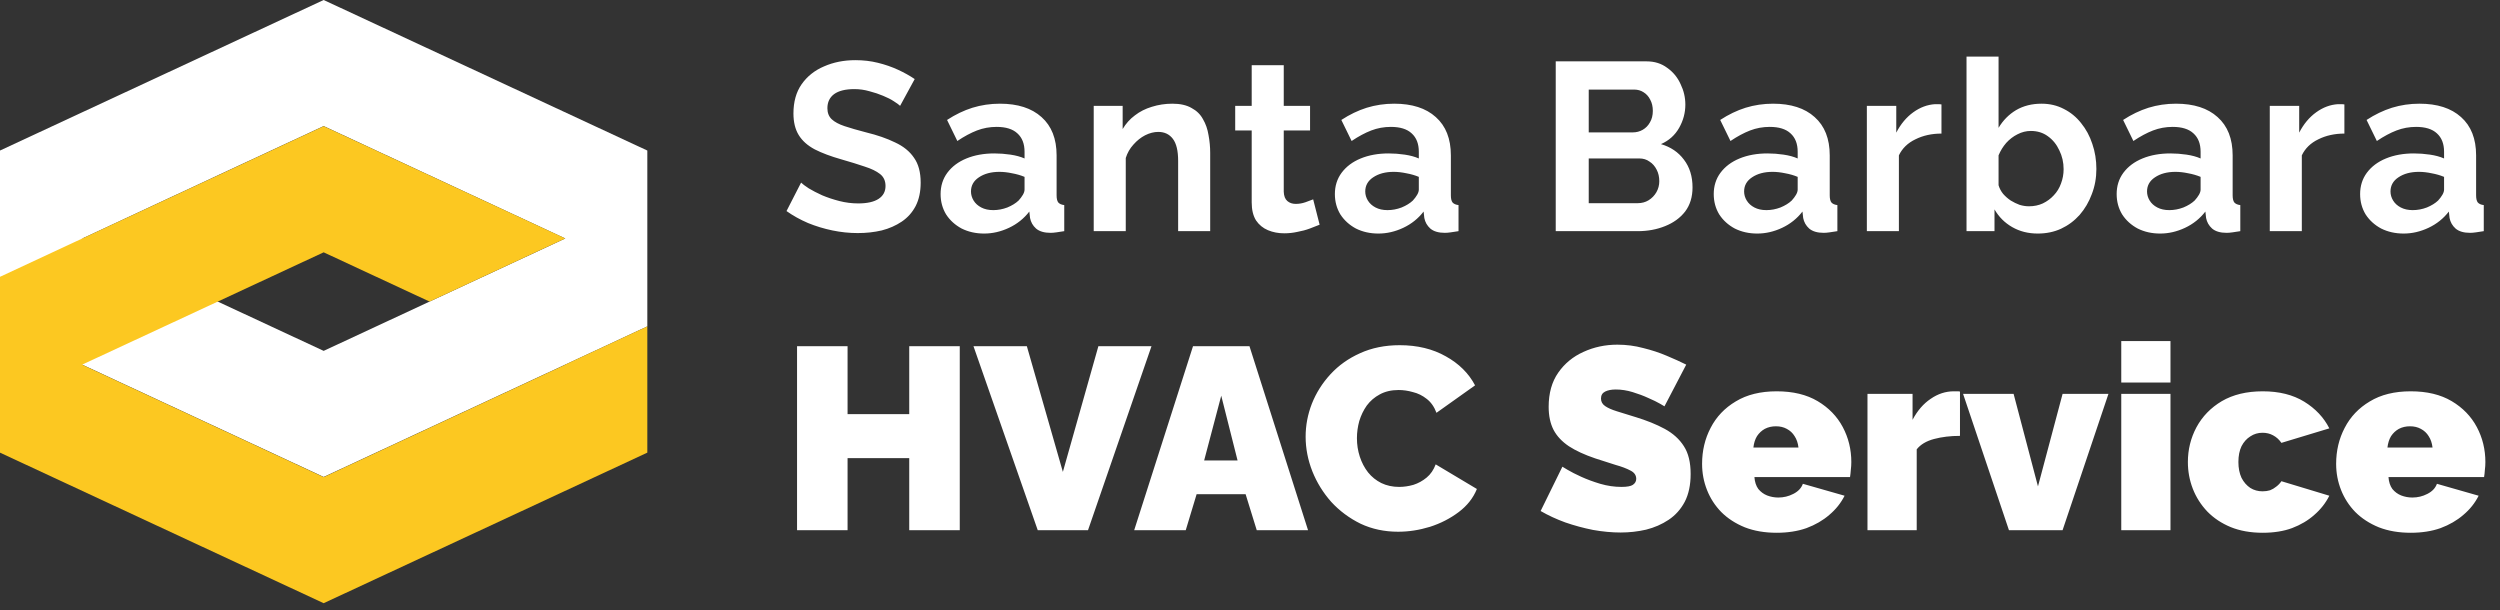
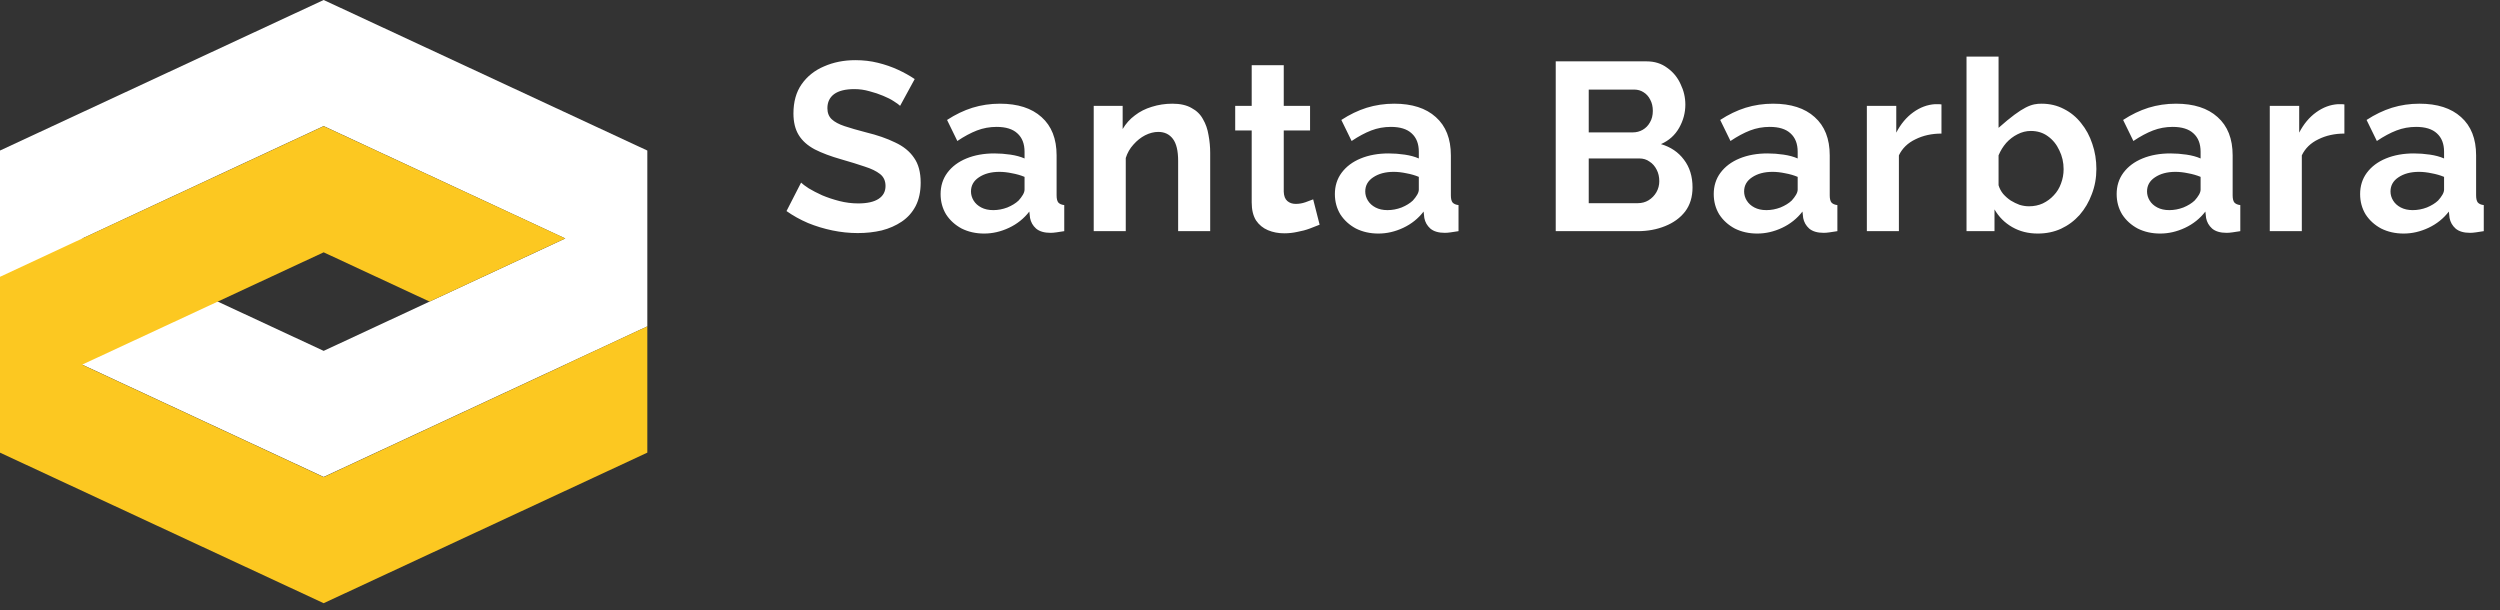
<svg xmlns="http://www.w3.org/2000/svg" width="250" height="61" viewBox="0 0 250 61" fill="none">
  <rect x="0" y="0" width="250" height="61" fill="#333333" stroke="none" />
-   <path d="M90.011 10.584C89.899 10.473 89.692 10.321 89.389 10.13C89.102 9.938 88.743 9.755 88.313 9.58C87.898 9.404 87.444 9.253 86.95 9.125C86.455 8.982 85.953 8.91 85.443 8.91C84.55 8.91 83.872 9.077 83.41 9.412C82.963 9.747 82.74 10.217 82.74 10.823C82.74 11.286 82.884 11.652 83.171 11.924C83.458 12.194 83.888 12.426 84.462 12.617C85.036 12.808 85.754 13.016 86.615 13.239C87.731 13.51 88.695 13.845 89.508 14.243C90.338 14.626 90.967 15.136 91.398 15.774C91.844 16.396 92.067 17.225 92.067 18.261C92.067 19.17 91.9 19.951 91.565 20.605C91.23 21.243 90.768 21.761 90.178 22.16C89.588 22.558 88.918 22.853 88.169 23.044C87.42 23.22 86.623 23.307 85.778 23.307C84.933 23.307 84.088 23.22 83.243 23.044C82.397 22.869 81.584 22.622 80.803 22.303C80.022 21.968 79.304 21.57 78.651 21.107L80.109 18.261C80.253 18.405 80.508 18.596 80.875 18.835C81.242 19.058 81.688 19.29 82.214 19.529C82.74 19.752 83.314 19.943 83.936 20.103C84.558 20.262 85.188 20.342 85.825 20.342C86.718 20.342 87.396 20.19 87.858 19.887C88.321 19.584 88.552 19.154 88.552 18.596C88.552 18.086 88.368 17.687 88.002 17.4C87.635 17.113 87.125 16.866 86.471 16.659C85.817 16.436 85.044 16.196 84.151 15.941C83.083 15.638 82.19 15.304 81.473 14.937C80.755 14.554 80.221 14.076 79.87 13.502C79.52 12.928 79.344 12.21 79.344 11.35C79.344 10.186 79.615 9.213 80.157 8.432C80.715 7.635 81.465 7.037 82.406 6.638C83.346 6.224 84.391 6.016 85.538 6.016C86.336 6.016 87.085 6.104 87.787 6.279C88.504 6.455 89.174 6.686 89.796 6.973C90.417 7.26 90.975 7.571 91.47 7.906L90.011 10.584ZM94.06 19.409C94.06 18.596 94.284 17.887 94.73 17.281C95.192 16.659 95.83 16.18 96.643 15.846C97.456 15.511 98.389 15.343 99.441 15.343C99.968 15.343 100.502 15.383 101.044 15.463C101.586 15.543 102.056 15.67 102.455 15.846V15.176C102.455 14.379 102.216 13.765 101.737 13.335C101.275 12.904 100.581 12.689 99.657 12.689C98.971 12.689 98.317 12.808 97.695 13.047C97.074 13.287 96.42 13.637 95.734 14.1L94.706 11.995C95.535 11.453 96.38 11.046 97.241 10.775C98.118 10.505 99.035 10.369 99.992 10.369C101.777 10.369 103.164 10.815 104.153 11.708C105.157 12.601 105.66 13.877 105.66 15.535V19.529C105.66 19.863 105.715 20.103 105.827 20.246C105.954 20.39 106.154 20.477 106.425 20.509V23.116C106.138 23.164 105.875 23.204 105.636 23.236C105.412 23.268 105.221 23.284 105.062 23.284C104.424 23.284 103.938 23.14 103.603 22.853C103.284 22.566 103.085 22.215 103.005 21.801L102.933 21.155C102.391 21.857 101.713 22.399 100.9 22.781C100.087 23.164 99.258 23.355 98.413 23.355C97.584 23.355 96.835 23.188 96.165 22.853C95.511 22.502 94.993 22.032 94.61 21.442C94.244 20.836 94.06 20.159 94.06 19.409ZM101.857 20.055C102.032 19.863 102.176 19.672 102.287 19.481C102.399 19.29 102.455 19.114 102.455 18.955V17.687C102.072 17.528 101.658 17.408 101.211 17.328C100.765 17.233 100.342 17.185 99.944 17.185C99.115 17.185 98.429 17.368 97.887 17.735C97.361 18.086 97.098 18.556 97.098 19.146C97.098 19.465 97.185 19.768 97.361 20.055C97.536 20.342 97.791 20.573 98.126 20.748C98.461 20.924 98.859 21.012 99.322 21.012C99.8 21.012 100.27 20.924 100.733 20.748C101.195 20.557 101.57 20.326 101.857 20.055ZM121.019 23.116H117.814V16.085C117.814 15.08 117.639 14.347 117.288 13.885C116.937 13.422 116.451 13.191 115.829 13.191C115.399 13.191 114.96 13.303 114.514 13.526C114.083 13.749 113.693 14.06 113.342 14.459C112.991 14.841 112.736 15.288 112.576 15.798V23.116H109.372V10.584H112.266V12.904C112.584 12.362 112.991 11.908 113.485 11.541C113.98 11.158 114.546 10.871 115.183 10.68C115.837 10.473 116.523 10.369 117.24 10.369C118.021 10.369 118.659 10.512 119.153 10.799C119.664 11.07 120.046 11.445 120.301 11.924C120.572 12.386 120.756 12.912 120.851 13.502C120.963 14.092 121.019 14.69 121.019 15.296V23.116ZM131.962 22.47C131.691 22.582 131.364 22.709 130.982 22.853C130.599 22.997 130.185 23.108 129.738 23.188C129.308 23.284 128.869 23.331 128.423 23.331C127.833 23.331 127.291 23.228 126.796 23.02C126.302 22.813 125.904 22.486 125.601 22.04C125.314 21.578 125.17 20.98 125.17 20.246V13.047H123.52V10.584H125.17V6.518H128.375V10.584H131.006V13.047H128.375V19.17C128.391 19.601 128.51 19.911 128.734 20.103C128.957 20.294 129.236 20.39 129.571 20.39C129.906 20.39 130.232 20.334 130.551 20.222C130.87 20.111 131.125 20.015 131.317 19.935L131.962 22.47ZM133.488 19.409C133.488 18.596 133.711 17.887 134.158 17.281C134.62 16.659 135.258 16.18 136.071 15.846C136.884 15.511 137.817 15.343 138.869 15.343C139.395 15.343 139.929 15.383 140.471 15.463C141.013 15.543 141.484 15.67 141.882 15.846V15.176C141.882 14.379 141.643 13.765 141.165 13.335C140.703 12.904 140.009 12.689 139.084 12.689C138.399 12.689 137.745 12.808 137.123 13.047C136.501 13.287 135.848 13.637 135.162 14.1L134.134 11.995C134.963 11.453 135.808 11.046 136.669 10.775C137.546 10.505 138.462 10.369 139.419 10.369C141.205 10.369 142.592 10.815 143.58 11.708C144.585 12.601 145.087 13.877 145.087 15.535V19.529C145.087 19.863 145.143 20.103 145.254 20.246C145.382 20.39 145.581 20.477 145.852 20.509V23.116C145.565 23.164 145.302 23.204 145.063 23.236C144.84 23.268 144.649 23.284 144.489 23.284C143.851 23.284 143.365 23.14 143.03 22.853C142.711 22.566 142.512 22.215 142.432 21.801L142.361 21.155C141.819 21.857 141.141 22.399 140.328 22.781C139.515 23.164 138.686 23.355 137.841 23.355C137.011 23.355 136.262 23.188 135.592 22.853C134.939 22.502 134.421 22.032 134.038 21.442C133.671 20.836 133.488 20.159 133.488 19.409ZM141.284 20.055C141.46 19.863 141.603 19.672 141.715 19.481C141.827 19.29 141.882 19.114 141.882 18.955V17.687C141.5 17.528 141.085 17.408 140.639 17.328C140.192 17.233 139.77 17.185 139.371 17.185C138.542 17.185 137.857 17.368 137.314 17.735C136.788 18.086 136.525 18.556 136.525 19.146C136.525 19.465 136.613 19.768 136.788 20.055C136.964 20.342 137.219 20.573 137.554 20.748C137.888 20.924 138.287 21.012 138.749 21.012C139.228 21.012 139.698 20.924 140.16 20.748C140.623 20.557 140.997 20.326 141.284 20.055ZM169.253 18.739C169.253 19.696 169.006 20.501 168.512 21.155C168.017 21.793 167.348 22.279 166.503 22.614C165.674 22.949 164.765 23.116 163.776 23.116H155.573V6.136H164.661C165.458 6.136 166.144 6.351 166.718 6.782C167.308 7.196 167.754 7.738 168.057 8.408C168.376 9.062 168.535 9.747 168.535 10.465C168.535 11.278 168.328 12.051 167.914 12.784C167.499 13.518 166.893 14.06 166.096 14.411C167.069 14.698 167.834 15.216 168.392 15.965C168.966 16.715 169.253 17.639 169.253 18.739ZM165.929 18.118C165.929 17.687 165.841 17.305 165.666 16.97C165.49 16.619 165.251 16.348 164.948 16.157C164.661 15.949 164.326 15.846 163.944 15.846H158.873V20.318H163.776C164.175 20.318 164.534 20.222 164.852 20.031C165.187 19.824 165.45 19.553 165.642 19.218C165.833 18.883 165.929 18.516 165.929 18.118ZM158.873 8.958V13.239H163.274C163.641 13.239 163.976 13.151 164.278 12.976C164.581 12.8 164.821 12.553 164.996 12.234C165.187 11.915 165.283 11.533 165.283 11.086C165.283 10.656 165.195 10.281 165.02 9.962C164.86 9.643 164.637 9.396 164.35 9.221C164.079 9.046 163.768 8.958 163.417 8.958H158.873ZM171.374 19.409C171.374 18.596 171.597 17.887 172.044 17.281C172.506 16.659 173.144 16.18 173.957 15.846C174.77 15.511 175.703 15.343 176.755 15.343C177.281 15.343 177.815 15.383 178.357 15.463C178.9 15.543 179.37 15.67 179.768 15.846V15.176C179.768 14.379 179.529 13.765 179.051 13.335C178.589 12.904 177.895 12.689 176.97 12.689C176.285 12.689 175.631 12.808 175.009 13.047C174.387 13.287 173.734 13.637 173.048 14.1L172.02 11.995C172.849 11.453 173.694 11.046 174.555 10.775C175.432 10.505 176.348 10.369 177.305 10.369C179.091 10.369 180.478 10.815 181.466 11.708C182.471 12.601 182.973 13.877 182.973 15.535V19.529C182.973 19.863 183.029 20.103 183.141 20.246C183.268 20.39 183.467 20.477 183.738 20.509V23.116C183.451 23.164 183.188 23.204 182.949 23.236C182.726 23.268 182.535 23.284 182.375 23.284C181.738 23.284 181.251 23.14 180.916 22.853C180.598 22.566 180.398 22.215 180.319 21.801L180.247 21.155C179.705 21.857 179.027 22.399 178.214 22.781C177.401 23.164 176.572 23.355 175.727 23.355C174.898 23.355 174.148 23.188 173.479 22.853C172.825 22.502 172.307 22.032 171.924 21.442C171.557 20.836 171.374 20.159 171.374 19.409ZM179.171 20.055C179.346 19.863 179.489 19.672 179.601 19.481C179.713 19.29 179.768 19.114 179.768 18.955V17.687C179.386 17.528 178.971 17.408 178.525 17.328C178.078 17.233 177.656 17.185 177.257 17.185C176.428 17.185 175.743 17.368 175.201 17.735C174.674 18.086 174.411 18.556 174.411 19.146C174.411 19.465 174.499 19.768 174.674 20.055C174.85 20.342 175.105 20.573 175.44 20.748C175.775 20.924 176.173 21.012 176.635 21.012C177.114 21.012 177.584 20.924 178.047 20.748C178.509 20.557 178.884 20.326 179.171 20.055ZM194.147 13.358C193.175 13.358 192.306 13.55 191.54 13.932C190.775 14.299 190.225 14.833 189.89 15.535V23.116H186.685V10.584H189.627V13.263C190.073 12.402 190.639 11.724 191.325 11.23C192.011 10.736 192.736 10.465 193.501 10.417C193.677 10.417 193.812 10.417 193.908 10.417C194.004 10.417 194.083 10.425 194.147 10.441V13.358ZM203.778 23.355C202.822 23.355 201.969 23.14 201.219 22.709C200.47 22.279 199.88 21.689 199.45 20.94V23.116H196.652V5.657H199.856V12.784C200.303 12.035 200.885 11.445 201.602 11.015C202.336 10.584 203.189 10.369 204.161 10.369C204.974 10.369 205.716 10.544 206.385 10.895C207.055 11.23 207.629 11.7 208.107 12.306C208.602 12.912 208.976 13.605 209.231 14.387C209.502 15.168 209.638 16.005 209.638 16.898C209.638 17.791 209.486 18.628 209.183 19.409C208.896 20.19 208.49 20.884 207.964 21.49C207.438 22.08 206.816 22.542 206.098 22.877C205.397 23.196 204.624 23.355 203.778 23.355ZM202.894 20.629C203.404 20.629 203.866 20.533 204.281 20.342C204.711 20.135 205.078 19.863 205.381 19.529C205.7 19.194 205.939 18.803 206.098 18.357C206.274 17.895 206.361 17.416 206.361 16.922C206.361 16.236 206.218 15.607 205.931 15.033C205.66 14.443 205.277 13.972 204.783 13.621C204.305 13.271 203.739 13.095 203.085 13.095C202.623 13.095 202.176 13.207 201.746 13.43C201.331 13.637 200.956 13.924 200.622 14.291C200.303 14.658 200.048 15.072 199.856 15.535V18.524C199.952 18.843 200.103 19.13 200.311 19.385C200.534 19.64 200.789 19.863 201.076 20.055C201.363 20.23 201.658 20.374 201.961 20.485C202.28 20.581 202.591 20.629 202.894 20.629ZM211.666 19.409C211.666 18.596 211.889 17.887 212.335 17.281C212.798 16.659 213.435 16.18 214.249 15.846C215.062 15.511 215.994 15.343 217.047 15.343C217.573 15.343 218.107 15.383 218.649 15.463C219.191 15.543 219.662 15.67 220.06 15.846V15.176C220.06 14.379 219.821 13.765 219.343 13.335C218.88 12.904 218.187 12.689 217.262 12.689C216.576 12.689 215.923 12.808 215.301 13.047C214.679 13.287 214.025 13.637 213.34 14.1L212.311 11.995C213.14 11.453 213.986 11.046 214.846 10.775C215.723 10.505 216.64 10.369 217.597 10.369C219.383 10.369 220.77 10.815 221.758 11.708C222.763 12.601 223.265 13.877 223.265 15.535V19.529C223.265 19.863 223.321 20.103 223.432 20.246C223.56 20.39 223.759 20.477 224.03 20.509V23.116C223.743 23.164 223.48 23.204 223.241 23.236C223.018 23.268 222.826 23.284 222.667 23.284C222.029 23.284 221.543 23.14 221.208 22.853C220.889 22.566 220.69 22.215 220.61 21.801L220.538 21.155C219.996 21.857 219.319 22.399 218.506 22.781C217.692 23.164 216.863 23.355 216.018 23.355C215.189 23.355 214.44 23.188 213.77 22.853C213.117 22.502 212.598 22.032 212.216 21.442C211.849 20.836 211.666 20.159 211.666 19.409ZM219.462 20.055C219.638 19.863 219.781 19.672 219.893 19.481C220.004 19.29 220.06 19.114 220.06 18.955V17.687C219.677 17.528 219.263 17.408 218.817 17.328C218.37 17.233 217.948 17.185 217.549 17.185C216.72 17.185 216.034 17.368 215.492 17.735C214.966 18.086 214.703 18.556 214.703 19.146C214.703 19.465 214.791 19.768 214.966 20.055C215.141 20.342 215.397 20.573 215.731 20.748C216.066 20.924 216.465 21.012 216.927 21.012C217.405 21.012 217.876 20.924 218.338 20.748C218.801 20.557 219.175 20.326 219.462 20.055ZM234.439 13.358C233.466 13.358 232.597 13.55 231.832 13.932C231.067 14.299 230.517 14.833 230.182 15.535V23.116H226.977V10.584H229.919V13.263C230.365 12.402 230.931 11.724 231.617 11.23C232.302 10.736 233.028 10.465 233.793 10.417C233.968 10.417 234.104 10.417 234.2 10.417C234.295 10.417 234.375 10.425 234.439 10.441V13.358ZM236.012 19.409C236.012 18.596 236.235 17.887 236.682 17.281C237.144 16.659 237.782 16.18 238.595 15.846C239.408 15.511 240.341 15.343 241.393 15.343C241.919 15.343 242.454 15.383 242.996 15.463C243.538 15.543 244.008 15.67 244.407 15.846V15.176C244.407 14.379 244.168 13.765 243.689 13.335C243.227 12.904 242.533 12.689 241.609 12.689C240.923 12.689 240.269 12.808 239.647 13.047C239.026 13.287 238.372 13.637 237.686 14.1L236.658 11.995C237.487 11.453 238.332 11.046 239.193 10.775C240.07 10.505 240.987 10.369 241.943 10.369C243.729 10.369 245.116 10.815 246.105 11.708C247.109 12.601 247.611 13.877 247.611 15.535V19.529C247.611 19.863 247.667 20.103 247.779 20.246C247.906 20.39 248.106 20.477 248.377 20.509V23.116C248.09 23.164 247.827 23.204 247.587 23.236C247.364 23.268 247.173 23.284 247.014 23.284C246.376 23.284 245.889 23.14 245.555 22.853C245.236 22.566 245.036 22.215 244.957 21.801L244.885 21.155C244.343 21.857 243.665 22.399 242.852 22.781C242.039 23.164 241.21 23.355 240.365 23.355C239.536 23.355 238.786 23.188 238.117 22.853C237.463 22.502 236.945 22.032 236.562 21.442C236.196 20.836 236.012 20.159 236.012 19.409ZM243.809 20.055C243.984 19.863 244.128 19.672 244.239 19.481C244.351 19.29 244.407 19.114 244.407 18.955V17.687C244.024 17.528 243.609 17.408 243.163 17.328C242.717 17.233 242.294 17.185 241.896 17.185C241.066 17.185 240.381 17.368 239.839 17.735C239.313 18.086 239.05 18.556 239.05 19.146C239.05 19.465 239.137 19.768 239.313 20.055C239.488 20.342 239.743 20.573 240.078 20.748C240.413 20.924 240.811 21.012 241.274 21.012C241.752 21.012 242.222 20.924 242.685 20.748C243.147 20.557 243.522 20.326 243.809 20.055Z" fill="white" />
-   <path d="M95.976 34.623V53.018H90.924V45.815H84.757V53.018H79.705V34.623H84.757V41.411H90.924V34.623H95.976ZM102.686 34.623L106.287 47.188L109.837 34.623H115.148L108.801 53.018H103.774L97.349 34.623H102.686ZM119.3 34.623H124.948L130.804 53.018H125.674L124.56 49.417H119.663L118.575 53.018H113.419L119.3 34.623ZM123.757 46.048L122.124 39.571L120.414 46.048H123.757ZM130.563 43.665C130.563 42.542 130.77 41.445 131.185 40.374C131.616 39.286 132.238 38.302 133.05 37.421C133.862 36.54 134.846 35.84 136.004 35.322C137.178 34.787 138.5 34.519 139.968 34.519C141.73 34.519 143.267 34.89 144.58 35.633C145.892 36.359 146.868 37.326 147.507 38.535L143.647 41.281C143.422 40.677 143.094 40.21 142.662 39.882C142.248 39.554 141.79 39.329 141.289 39.209C140.805 39.07 140.33 39.001 139.864 39.001C139.139 39.001 138.508 39.148 137.973 39.442C137.455 39.718 137.023 40.089 136.677 40.556C136.349 41.022 136.099 41.54 135.926 42.11C135.77 42.68 135.693 43.25 135.693 43.82C135.693 44.459 135.788 45.073 135.978 45.66C136.168 46.247 136.444 46.774 136.807 47.24C137.17 47.689 137.61 48.043 138.128 48.303C138.664 48.562 139.26 48.691 139.916 48.691C140.382 48.691 140.857 48.622 141.341 48.484C141.825 48.328 142.265 48.087 142.662 47.758C143.06 47.43 143.362 46.99 143.569 46.437L147.689 48.898C147.326 49.797 146.721 50.565 145.875 51.204C145.029 51.843 144.07 52.336 142.999 52.681C141.928 53.009 140.866 53.173 139.812 53.173C138.448 53.173 137.195 52.906 136.055 52.37C134.933 51.818 133.957 51.092 133.128 50.194C132.316 49.278 131.686 48.259 131.236 47.137C130.787 45.997 130.563 44.839 130.563 43.665ZM166.447 40.633C166.447 40.633 166.3 40.547 166.007 40.374C165.713 40.202 165.324 40.012 164.841 39.804C164.357 39.58 163.83 39.381 163.26 39.209C162.69 39.036 162.129 38.949 161.576 38.949C161.144 38.949 160.79 39.019 160.514 39.157C160.237 39.295 160.099 39.528 160.099 39.856C160.099 40.167 160.237 40.418 160.514 40.608C160.79 40.798 161.179 40.97 161.68 41.126C162.198 41.281 162.811 41.471 163.519 41.696C164.659 42.041 165.644 42.438 166.473 42.888C167.302 43.337 167.941 43.915 168.39 44.623C168.839 45.314 169.064 46.239 169.064 47.396C169.064 48.501 168.865 49.434 168.468 50.194C168.071 50.937 167.535 51.532 166.862 51.982C166.188 52.431 165.437 52.759 164.607 52.966C163.778 53.156 162.932 53.251 162.068 53.251C161.187 53.251 160.263 53.165 159.296 52.992C158.346 52.802 157.422 52.552 156.524 52.241C155.626 51.913 154.805 51.532 154.063 51.101L156.239 46.67C156.239 46.67 156.412 46.774 156.757 46.981C157.103 47.188 157.56 47.422 158.13 47.681C158.7 47.94 159.331 48.173 160.022 48.38C160.73 48.587 161.438 48.691 162.146 48.691C162.699 48.691 163.079 48.622 163.286 48.484C163.511 48.328 163.623 48.13 163.623 47.888C163.623 47.525 163.433 47.249 163.053 47.059C162.673 46.852 162.172 46.662 161.55 46.489C160.946 46.299 160.272 46.083 159.529 45.841C158.458 45.478 157.578 45.073 156.887 44.623C156.196 44.157 155.686 43.613 155.358 42.991C155.03 42.352 154.866 41.584 154.866 40.685C154.866 39.321 155.185 38.181 155.824 37.265C156.463 36.35 157.301 35.659 158.338 35.193C159.391 34.709 160.522 34.467 161.732 34.467C162.63 34.467 163.493 34.58 164.322 34.804C165.169 35.011 165.955 35.27 166.68 35.581C167.423 35.892 168.071 36.186 168.623 36.462L166.447 40.633ZM177.67 53.277C176.479 53.277 175.416 53.096 174.484 52.733C173.551 52.353 172.765 51.843 172.126 51.204C171.504 50.565 171.029 49.831 170.701 49.002C170.373 48.173 170.209 47.301 170.209 46.385C170.209 45.073 170.494 43.872 171.064 42.784C171.634 41.678 172.471 40.798 173.577 40.141C174.682 39.468 176.047 39.131 177.67 39.131C179.294 39.131 180.659 39.459 181.764 40.115C182.869 40.772 183.707 41.635 184.277 42.706C184.847 43.777 185.132 44.943 185.132 46.204C185.132 46.463 185.115 46.731 185.08 47.007C185.063 47.266 185.037 47.499 185.003 47.707H175.442C175.477 48.19 175.606 48.587 175.831 48.898C176.073 49.192 176.366 49.408 176.712 49.546C177.074 49.684 177.446 49.753 177.826 49.753C178.361 49.753 178.862 49.633 179.329 49.391C179.812 49.149 180.132 48.812 180.287 48.38L184.459 49.572C184.096 50.297 183.586 50.937 182.93 51.489C182.291 52.042 181.531 52.483 180.65 52.811C179.769 53.122 178.776 53.277 177.67 53.277ZM175.339 44.753H179.847C179.795 44.304 179.665 43.924 179.458 43.613C179.268 43.302 179.009 43.06 178.681 42.888C178.37 42.715 178.007 42.629 177.593 42.629C177.178 42.629 176.807 42.715 176.479 42.888C176.168 43.06 175.909 43.302 175.701 43.613C175.511 43.924 175.39 44.304 175.339 44.753ZM195.998 43.587C195.048 43.587 194.184 43.691 193.407 43.898C192.63 44.105 192.051 44.451 191.671 44.934V53.018H186.748V39.39H191.256V41.981C191.74 41.065 192.345 40.366 193.07 39.882C193.795 39.381 194.564 39.131 195.376 39.131C195.566 39.131 195.695 39.131 195.764 39.131C195.851 39.131 195.929 39.139 195.998 39.157V43.587ZM200.895 53.018L196.309 39.39H201.361L203.797 48.639L206.258 39.39H210.844L206.258 53.018H200.895ZM212.126 53.018V39.39H217.048V53.018H212.126ZM212.126 38.25V34.105H217.048V38.25H212.126ZM226.275 53.277C225.066 53.277 223.995 53.087 223.063 52.707C222.147 52.327 221.37 51.809 220.731 51.153C220.092 50.479 219.608 49.719 219.28 48.873C218.952 48.026 218.788 47.137 218.788 46.204C218.788 44.96 219.073 43.803 219.643 42.732C220.23 41.644 221.076 40.772 222.182 40.115C223.305 39.459 224.669 39.131 226.275 39.131C227.916 39.131 229.298 39.476 230.421 40.167C231.544 40.858 232.381 41.748 232.934 42.836L228.141 44.287C227.916 43.959 227.64 43.708 227.312 43.535C227.001 43.363 226.647 43.276 226.249 43.276C225.8 43.276 225.394 43.397 225.032 43.639C224.669 43.864 224.375 44.192 224.151 44.623C223.944 45.055 223.84 45.582 223.84 46.204C223.84 46.809 223.944 47.335 224.151 47.784C224.375 48.216 224.669 48.553 225.032 48.795C225.394 49.019 225.8 49.132 226.249 49.132C226.526 49.132 226.776 49.097 227.001 49.028C227.225 48.942 227.433 48.821 227.623 48.665C227.83 48.51 228.003 48.328 228.141 48.121L232.934 49.572C232.571 50.297 232.07 50.937 231.431 51.489C230.809 52.042 230.067 52.483 229.203 52.811C228.357 53.122 227.381 53.277 226.275 53.277ZM241.076 53.277C239.884 53.277 238.822 53.096 237.889 52.733C236.957 52.353 236.171 51.843 235.532 51.204C234.91 50.565 234.435 49.831 234.107 49.002C233.779 48.173 233.614 47.301 233.614 46.385C233.614 45.073 233.899 43.872 234.469 42.784C235.039 41.678 235.877 40.798 236.983 40.141C238.088 39.468 239.453 39.131 241.076 39.131C242.7 39.131 244.064 39.459 245.17 40.115C246.275 40.772 247.113 41.635 247.683 42.706C248.253 43.777 248.538 44.943 248.538 46.204C248.538 46.463 248.521 46.731 248.486 47.007C248.469 47.266 248.443 47.499 248.408 47.707H238.848C238.883 48.19 239.012 48.587 239.237 48.898C239.479 49.192 239.772 49.408 240.118 49.546C240.48 49.684 240.852 49.753 241.232 49.753C241.767 49.753 242.268 49.633 242.734 49.391C243.218 49.149 243.538 48.812 243.693 48.38L247.864 49.572C247.502 50.297 246.992 50.937 246.336 51.489C245.697 52.042 244.937 52.483 244.056 52.811C243.175 53.122 242.182 53.277 241.076 53.277ZM238.744 44.753H243.253C243.201 44.304 243.071 43.924 242.864 43.613C242.674 43.302 242.415 43.06 242.087 42.888C241.776 42.715 241.413 42.629 240.999 42.629C240.584 42.629 240.213 42.715 239.884 42.888C239.574 43.06 239.314 43.302 239.107 43.613C238.917 43.924 238.796 44.304 238.744 44.753Z" fill="white" />
+   <path d="M90.011 10.584C89.899 10.473 89.692 10.321 89.389 10.13C89.102 9.938 88.743 9.755 88.313 9.58C87.898 9.404 87.444 9.253 86.95 9.125C86.455 8.982 85.953 8.91 85.443 8.91C84.55 8.91 83.872 9.077 83.41 9.412C82.963 9.747 82.74 10.217 82.74 10.823C82.74 11.286 82.884 11.652 83.171 11.924C83.458 12.194 83.888 12.426 84.462 12.617C85.036 12.808 85.754 13.016 86.615 13.239C87.731 13.51 88.695 13.845 89.508 14.243C90.338 14.626 90.967 15.136 91.398 15.774C91.844 16.396 92.067 17.225 92.067 18.261C92.067 19.17 91.9 19.951 91.565 20.605C91.23 21.243 90.768 21.761 90.178 22.16C89.588 22.558 88.918 22.853 88.169 23.044C87.42 23.22 86.623 23.307 85.778 23.307C84.933 23.307 84.088 23.22 83.243 23.044C82.397 22.869 81.584 22.622 80.803 22.303C80.022 21.968 79.304 21.57 78.651 21.107L80.109 18.261C80.253 18.405 80.508 18.596 80.875 18.835C81.242 19.058 81.688 19.29 82.214 19.529C82.74 19.752 83.314 19.943 83.936 20.103C84.558 20.262 85.188 20.342 85.825 20.342C86.718 20.342 87.396 20.19 87.858 19.887C88.321 19.584 88.552 19.154 88.552 18.596C88.552 18.086 88.368 17.687 88.002 17.4C87.635 17.113 87.125 16.866 86.471 16.659C85.817 16.436 85.044 16.196 84.151 15.941C83.083 15.638 82.19 15.304 81.473 14.937C80.755 14.554 80.221 14.076 79.87 13.502C79.52 12.928 79.344 12.21 79.344 11.35C79.344 10.186 79.615 9.213 80.157 8.432C80.715 7.635 81.465 7.037 82.406 6.638C83.346 6.224 84.391 6.016 85.538 6.016C86.336 6.016 87.085 6.104 87.787 6.279C88.504 6.455 89.174 6.686 89.796 6.973C90.417 7.26 90.975 7.571 91.47 7.906L90.011 10.584ZM94.06 19.409C94.06 18.596 94.284 17.887 94.73 17.281C95.192 16.659 95.83 16.18 96.643 15.846C97.456 15.511 98.389 15.343 99.441 15.343C99.968 15.343 100.502 15.383 101.044 15.463C101.586 15.543 102.056 15.67 102.455 15.846V15.176C102.455 14.379 102.216 13.765 101.737 13.335C101.275 12.904 100.581 12.689 99.657 12.689C98.971 12.689 98.317 12.808 97.695 13.047C97.074 13.287 96.42 13.637 95.734 14.1L94.706 11.995C95.535 11.453 96.38 11.046 97.241 10.775C98.118 10.505 99.035 10.369 99.992 10.369C101.777 10.369 103.164 10.815 104.153 11.708C105.157 12.601 105.66 13.877 105.66 15.535V19.529C105.66 19.863 105.715 20.103 105.827 20.246C105.954 20.39 106.154 20.477 106.425 20.509V23.116C106.138 23.164 105.875 23.204 105.636 23.236C105.412 23.268 105.221 23.284 105.062 23.284C104.424 23.284 103.938 23.14 103.603 22.853C103.284 22.566 103.085 22.215 103.005 21.801L102.933 21.155C102.391 21.857 101.713 22.399 100.9 22.781C100.087 23.164 99.258 23.355 98.413 23.355C97.584 23.355 96.835 23.188 96.165 22.853C95.511 22.502 94.993 22.032 94.61 21.442C94.244 20.836 94.06 20.159 94.06 19.409ZM101.857 20.055C102.032 19.863 102.176 19.672 102.287 19.481C102.399 19.29 102.455 19.114 102.455 18.955V17.687C102.072 17.528 101.658 17.408 101.211 17.328C100.765 17.233 100.342 17.185 99.944 17.185C99.115 17.185 98.429 17.368 97.887 17.735C97.361 18.086 97.098 18.556 97.098 19.146C97.098 19.465 97.185 19.768 97.361 20.055C97.536 20.342 97.791 20.573 98.126 20.748C98.461 20.924 98.859 21.012 99.322 21.012C99.8 21.012 100.27 20.924 100.733 20.748C101.195 20.557 101.57 20.326 101.857 20.055ZM121.019 23.116H117.814V16.085C117.814 15.08 117.639 14.347 117.288 13.885C116.937 13.422 116.451 13.191 115.829 13.191C115.399 13.191 114.96 13.303 114.514 13.526C114.083 13.749 113.693 14.06 113.342 14.459C112.991 14.841 112.736 15.288 112.576 15.798V23.116H109.372V10.584H112.266V12.904C112.584 12.362 112.991 11.908 113.485 11.541C113.98 11.158 114.546 10.871 115.183 10.68C115.837 10.473 116.523 10.369 117.24 10.369C118.021 10.369 118.659 10.512 119.153 10.799C119.664 11.07 120.046 11.445 120.301 11.924C120.572 12.386 120.756 12.912 120.851 13.502C120.963 14.092 121.019 14.69 121.019 15.296V23.116ZM131.962 22.47C131.691 22.582 131.364 22.709 130.982 22.853C130.599 22.997 130.185 23.108 129.738 23.188C129.308 23.284 128.869 23.331 128.423 23.331C127.833 23.331 127.291 23.228 126.796 23.02C126.302 22.813 125.904 22.486 125.601 22.04C125.314 21.578 125.17 20.98 125.17 20.246V13.047H123.52V10.584H125.17V6.518H128.375V10.584H131.006V13.047H128.375V19.17C128.391 19.601 128.51 19.911 128.734 20.103C128.957 20.294 129.236 20.39 129.571 20.39C129.906 20.39 130.232 20.334 130.551 20.222C130.87 20.111 131.125 20.015 131.317 19.935L131.962 22.47ZM133.488 19.409C133.488 18.596 133.711 17.887 134.158 17.281C134.62 16.659 135.258 16.18 136.071 15.846C136.884 15.511 137.817 15.343 138.869 15.343C139.395 15.343 139.929 15.383 140.471 15.463C141.013 15.543 141.484 15.67 141.882 15.846V15.176C141.882 14.379 141.643 13.765 141.165 13.335C140.703 12.904 140.009 12.689 139.084 12.689C138.399 12.689 137.745 12.808 137.123 13.047C136.501 13.287 135.848 13.637 135.162 14.1L134.134 11.995C134.963 11.453 135.808 11.046 136.669 10.775C137.546 10.505 138.462 10.369 139.419 10.369C141.205 10.369 142.592 10.815 143.58 11.708C144.585 12.601 145.087 13.877 145.087 15.535V19.529C145.087 19.863 145.143 20.103 145.254 20.246C145.382 20.39 145.581 20.477 145.852 20.509V23.116C145.565 23.164 145.302 23.204 145.063 23.236C144.84 23.268 144.649 23.284 144.489 23.284C143.851 23.284 143.365 23.14 143.03 22.853C142.711 22.566 142.512 22.215 142.432 21.801L142.361 21.155C141.819 21.857 141.141 22.399 140.328 22.781C139.515 23.164 138.686 23.355 137.841 23.355C137.011 23.355 136.262 23.188 135.592 22.853C134.939 22.502 134.421 22.032 134.038 21.442C133.671 20.836 133.488 20.159 133.488 19.409ZM141.284 20.055C141.46 19.863 141.603 19.672 141.715 19.481C141.827 19.29 141.882 19.114 141.882 18.955V17.687C141.5 17.528 141.085 17.408 140.639 17.328C140.192 17.233 139.77 17.185 139.371 17.185C138.542 17.185 137.857 17.368 137.314 17.735C136.788 18.086 136.525 18.556 136.525 19.146C136.525 19.465 136.613 19.768 136.788 20.055C136.964 20.342 137.219 20.573 137.554 20.748C137.888 20.924 138.287 21.012 138.749 21.012C139.228 21.012 139.698 20.924 140.16 20.748C140.623 20.557 140.997 20.326 141.284 20.055ZM169.253 18.739C169.253 19.696 169.006 20.501 168.512 21.155C168.017 21.793 167.348 22.279 166.503 22.614C165.674 22.949 164.765 23.116 163.776 23.116H155.573V6.136H164.661C165.458 6.136 166.144 6.351 166.718 6.782C167.308 7.196 167.754 7.738 168.057 8.408C168.376 9.062 168.535 9.747 168.535 10.465C168.535 11.278 168.328 12.051 167.914 12.784C167.499 13.518 166.893 14.06 166.096 14.411C167.069 14.698 167.834 15.216 168.392 15.965C168.966 16.715 169.253 17.639 169.253 18.739ZM165.929 18.118C165.929 17.687 165.841 17.305 165.666 16.97C165.49 16.619 165.251 16.348 164.948 16.157C164.661 15.949 164.326 15.846 163.944 15.846H158.873V20.318H163.776C164.175 20.318 164.534 20.222 164.852 20.031C165.187 19.824 165.45 19.553 165.642 19.218C165.833 18.883 165.929 18.516 165.929 18.118ZM158.873 8.958V13.239H163.274C163.641 13.239 163.976 13.151 164.278 12.976C164.581 12.8 164.821 12.553 164.996 12.234C165.187 11.915 165.283 11.533 165.283 11.086C165.283 10.656 165.195 10.281 165.02 9.962C164.86 9.643 164.637 9.396 164.35 9.221C164.079 9.046 163.768 8.958 163.417 8.958H158.873ZM171.374 19.409C171.374 18.596 171.597 17.887 172.044 17.281C172.506 16.659 173.144 16.18 173.957 15.846C174.77 15.511 175.703 15.343 176.755 15.343C177.281 15.343 177.815 15.383 178.357 15.463C178.9 15.543 179.37 15.67 179.768 15.846V15.176C179.768 14.379 179.529 13.765 179.051 13.335C178.589 12.904 177.895 12.689 176.97 12.689C176.285 12.689 175.631 12.808 175.009 13.047C174.387 13.287 173.734 13.637 173.048 14.1L172.02 11.995C172.849 11.453 173.694 11.046 174.555 10.775C175.432 10.505 176.348 10.369 177.305 10.369C179.091 10.369 180.478 10.815 181.466 11.708C182.471 12.601 182.973 13.877 182.973 15.535V19.529C182.973 19.863 183.029 20.103 183.141 20.246C183.268 20.39 183.467 20.477 183.738 20.509V23.116C183.451 23.164 183.188 23.204 182.949 23.236C182.726 23.268 182.535 23.284 182.375 23.284C181.738 23.284 181.251 23.14 180.916 22.853C180.598 22.566 180.398 22.215 180.319 21.801L180.247 21.155C179.705 21.857 179.027 22.399 178.214 22.781C177.401 23.164 176.572 23.355 175.727 23.355C174.898 23.355 174.148 23.188 173.479 22.853C172.825 22.502 172.307 22.032 171.924 21.442C171.557 20.836 171.374 20.159 171.374 19.409ZM179.171 20.055C179.346 19.863 179.489 19.672 179.601 19.481C179.713 19.29 179.768 19.114 179.768 18.955V17.687C179.386 17.528 178.971 17.408 178.525 17.328C178.078 17.233 177.656 17.185 177.257 17.185C176.428 17.185 175.743 17.368 175.201 17.735C174.674 18.086 174.411 18.556 174.411 19.146C174.411 19.465 174.499 19.768 174.674 20.055C174.85 20.342 175.105 20.573 175.44 20.748C175.775 20.924 176.173 21.012 176.635 21.012C177.114 21.012 177.584 20.924 178.047 20.748C178.509 20.557 178.884 20.326 179.171 20.055ZM194.147 13.358C193.175 13.358 192.306 13.55 191.54 13.932C190.775 14.299 190.225 14.833 189.89 15.535V23.116H186.685V10.584H189.627V13.263C190.073 12.402 190.639 11.724 191.325 11.23C192.011 10.736 192.736 10.465 193.501 10.417C193.677 10.417 193.812 10.417 193.908 10.417C194.004 10.417 194.083 10.425 194.147 10.441V13.358ZM203.778 23.355C202.822 23.355 201.969 23.14 201.219 22.709C200.47 22.279 199.88 21.689 199.45 20.94V23.116H196.652V5.657H199.856V12.784C202.336 10.584 203.189 10.369 204.161 10.369C204.974 10.369 205.716 10.544 206.385 10.895C207.055 11.23 207.629 11.7 208.107 12.306C208.602 12.912 208.976 13.605 209.231 14.387C209.502 15.168 209.638 16.005 209.638 16.898C209.638 17.791 209.486 18.628 209.183 19.409C208.896 20.19 208.49 20.884 207.964 21.49C207.438 22.08 206.816 22.542 206.098 22.877C205.397 23.196 204.624 23.355 203.778 23.355ZM202.894 20.629C203.404 20.629 203.866 20.533 204.281 20.342C204.711 20.135 205.078 19.863 205.381 19.529C205.7 19.194 205.939 18.803 206.098 18.357C206.274 17.895 206.361 17.416 206.361 16.922C206.361 16.236 206.218 15.607 205.931 15.033C205.66 14.443 205.277 13.972 204.783 13.621C204.305 13.271 203.739 13.095 203.085 13.095C202.623 13.095 202.176 13.207 201.746 13.43C201.331 13.637 200.956 13.924 200.622 14.291C200.303 14.658 200.048 15.072 199.856 15.535V18.524C199.952 18.843 200.103 19.13 200.311 19.385C200.534 19.64 200.789 19.863 201.076 20.055C201.363 20.23 201.658 20.374 201.961 20.485C202.28 20.581 202.591 20.629 202.894 20.629ZM211.666 19.409C211.666 18.596 211.889 17.887 212.335 17.281C212.798 16.659 213.435 16.18 214.249 15.846C215.062 15.511 215.994 15.343 217.047 15.343C217.573 15.343 218.107 15.383 218.649 15.463C219.191 15.543 219.662 15.67 220.06 15.846V15.176C220.06 14.379 219.821 13.765 219.343 13.335C218.88 12.904 218.187 12.689 217.262 12.689C216.576 12.689 215.923 12.808 215.301 13.047C214.679 13.287 214.025 13.637 213.34 14.1L212.311 11.995C213.14 11.453 213.986 11.046 214.846 10.775C215.723 10.505 216.64 10.369 217.597 10.369C219.383 10.369 220.77 10.815 221.758 11.708C222.763 12.601 223.265 13.877 223.265 15.535V19.529C223.265 19.863 223.321 20.103 223.432 20.246C223.56 20.39 223.759 20.477 224.03 20.509V23.116C223.743 23.164 223.48 23.204 223.241 23.236C223.018 23.268 222.826 23.284 222.667 23.284C222.029 23.284 221.543 23.14 221.208 22.853C220.889 22.566 220.69 22.215 220.61 21.801L220.538 21.155C219.996 21.857 219.319 22.399 218.506 22.781C217.692 23.164 216.863 23.355 216.018 23.355C215.189 23.355 214.44 23.188 213.77 22.853C213.117 22.502 212.598 22.032 212.216 21.442C211.849 20.836 211.666 20.159 211.666 19.409ZM219.462 20.055C219.638 19.863 219.781 19.672 219.893 19.481C220.004 19.29 220.06 19.114 220.06 18.955V17.687C219.677 17.528 219.263 17.408 218.817 17.328C218.37 17.233 217.948 17.185 217.549 17.185C216.72 17.185 216.034 17.368 215.492 17.735C214.966 18.086 214.703 18.556 214.703 19.146C214.703 19.465 214.791 19.768 214.966 20.055C215.141 20.342 215.397 20.573 215.731 20.748C216.066 20.924 216.465 21.012 216.927 21.012C217.405 21.012 217.876 20.924 218.338 20.748C218.801 20.557 219.175 20.326 219.462 20.055ZM234.439 13.358C233.466 13.358 232.597 13.55 231.832 13.932C231.067 14.299 230.517 14.833 230.182 15.535V23.116H226.977V10.584H229.919V13.263C230.365 12.402 230.931 11.724 231.617 11.23C232.302 10.736 233.028 10.465 233.793 10.417C233.968 10.417 234.104 10.417 234.2 10.417C234.295 10.417 234.375 10.425 234.439 10.441V13.358ZM236.012 19.409C236.012 18.596 236.235 17.887 236.682 17.281C237.144 16.659 237.782 16.18 238.595 15.846C239.408 15.511 240.341 15.343 241.393 15.343C241.919 15.343 242.454 15.383 242.996 15.463C243.538 15.543 244.008 15.67 244.407 15.846V15.176C244.407 14.379 244.168 13.765 243.689 13.335C243.227 12.904 242.533 12.689 241.609 12.689C240.923 12.689 240.269 12.808 239.647 13.047C239.026 13.287 238.372 13.637 237.686 14.1L236.658 11.995C237.487 11.453 238.332 11.046 239.193 10.775C240.07 10.505 240.987 10.369 241.943 10.369C243.729 10.369 245.116 10.815 246.105 11.708C247.109 12.601 247.611 13.877 247.611 15.535V19.529C247.611 19.863 247.667 20.103 247.779 20.246C247.906 20.39 248.106 20.477 248.377 20.509V23.116C248.09 23.164 247.827 23.204 247.587 23.236C247.364 23.268 247.173 23.284 247.014 23.284C246.376 23.284 245.889 23.14 245.555 22.853C245.236 22.566 245.036 22.215 244.957 21.801L244.885 21.155C244.343 21.857 243.665 22.399 242.852 22.781C242.039 23.164 241.21 23.355 240.365 23.355C239.536 23.355 238.786 23.188 238.117 22.853C237.463 22.502 236.945 22.032 236.562 21.442C236.196 20.836 236.012 20.159 236.012 19.409ZM243.809 20.055C243.984 19.863 244.128 19.672 244.239 19.481C244.351 19.29 244.407 19.114 244.407 18.955V17.687C244.024 17.528 243.609 17.408 243.163 17.328C242.717 17.233 242.294 17.185 241.896 17.185C241.066 17.185 240.381 17.368 239.839 17.735C239.313 18.086 239.05 18.556 239.05 19.146C239.05 19.465 239.137 19.768 239.313 20.055C239.488 20.342 239.743 20.573 240.078 20.748C240.413 20.924 240.811 21.012 241.274 21.012C241.752 21.012 242.222 20.924 242.685 20.748C243.147 20.557 243.522 20.326 243.809 20.055Z" fill="white" />
  <path d="M56.387 11.173L32.366 0L0 15.054V32.639L8.218 36.463L32.366 47.693L56.514 36.463L64.732 32.639V27.68V15.054L56.387 11.173ZM42.956 30.159L32.366 35.087L21.776 30.159L8.225 23.85L21.897 17.477L32.366 12.607L42.836 17.477L56.387 23.78L56.527 23.843L56.508 23.856L42.956 30.159Z" fill="white" />
  <path d="M56.527 36.469L32.366 47.711L8.206 36.469L8.218 36.462L21.776 30.159L21.897 30.102L32.366 25.232L42.836 30.102L42.956 30.159L56.527 23.843L32.366 12.619L8.225 23.849L0 27.68V45.264L32.366 60.319L64.732 45.264V32.639L56.514 36.462L56.527 36.469Z" fill="#FCC821" />
</svg>